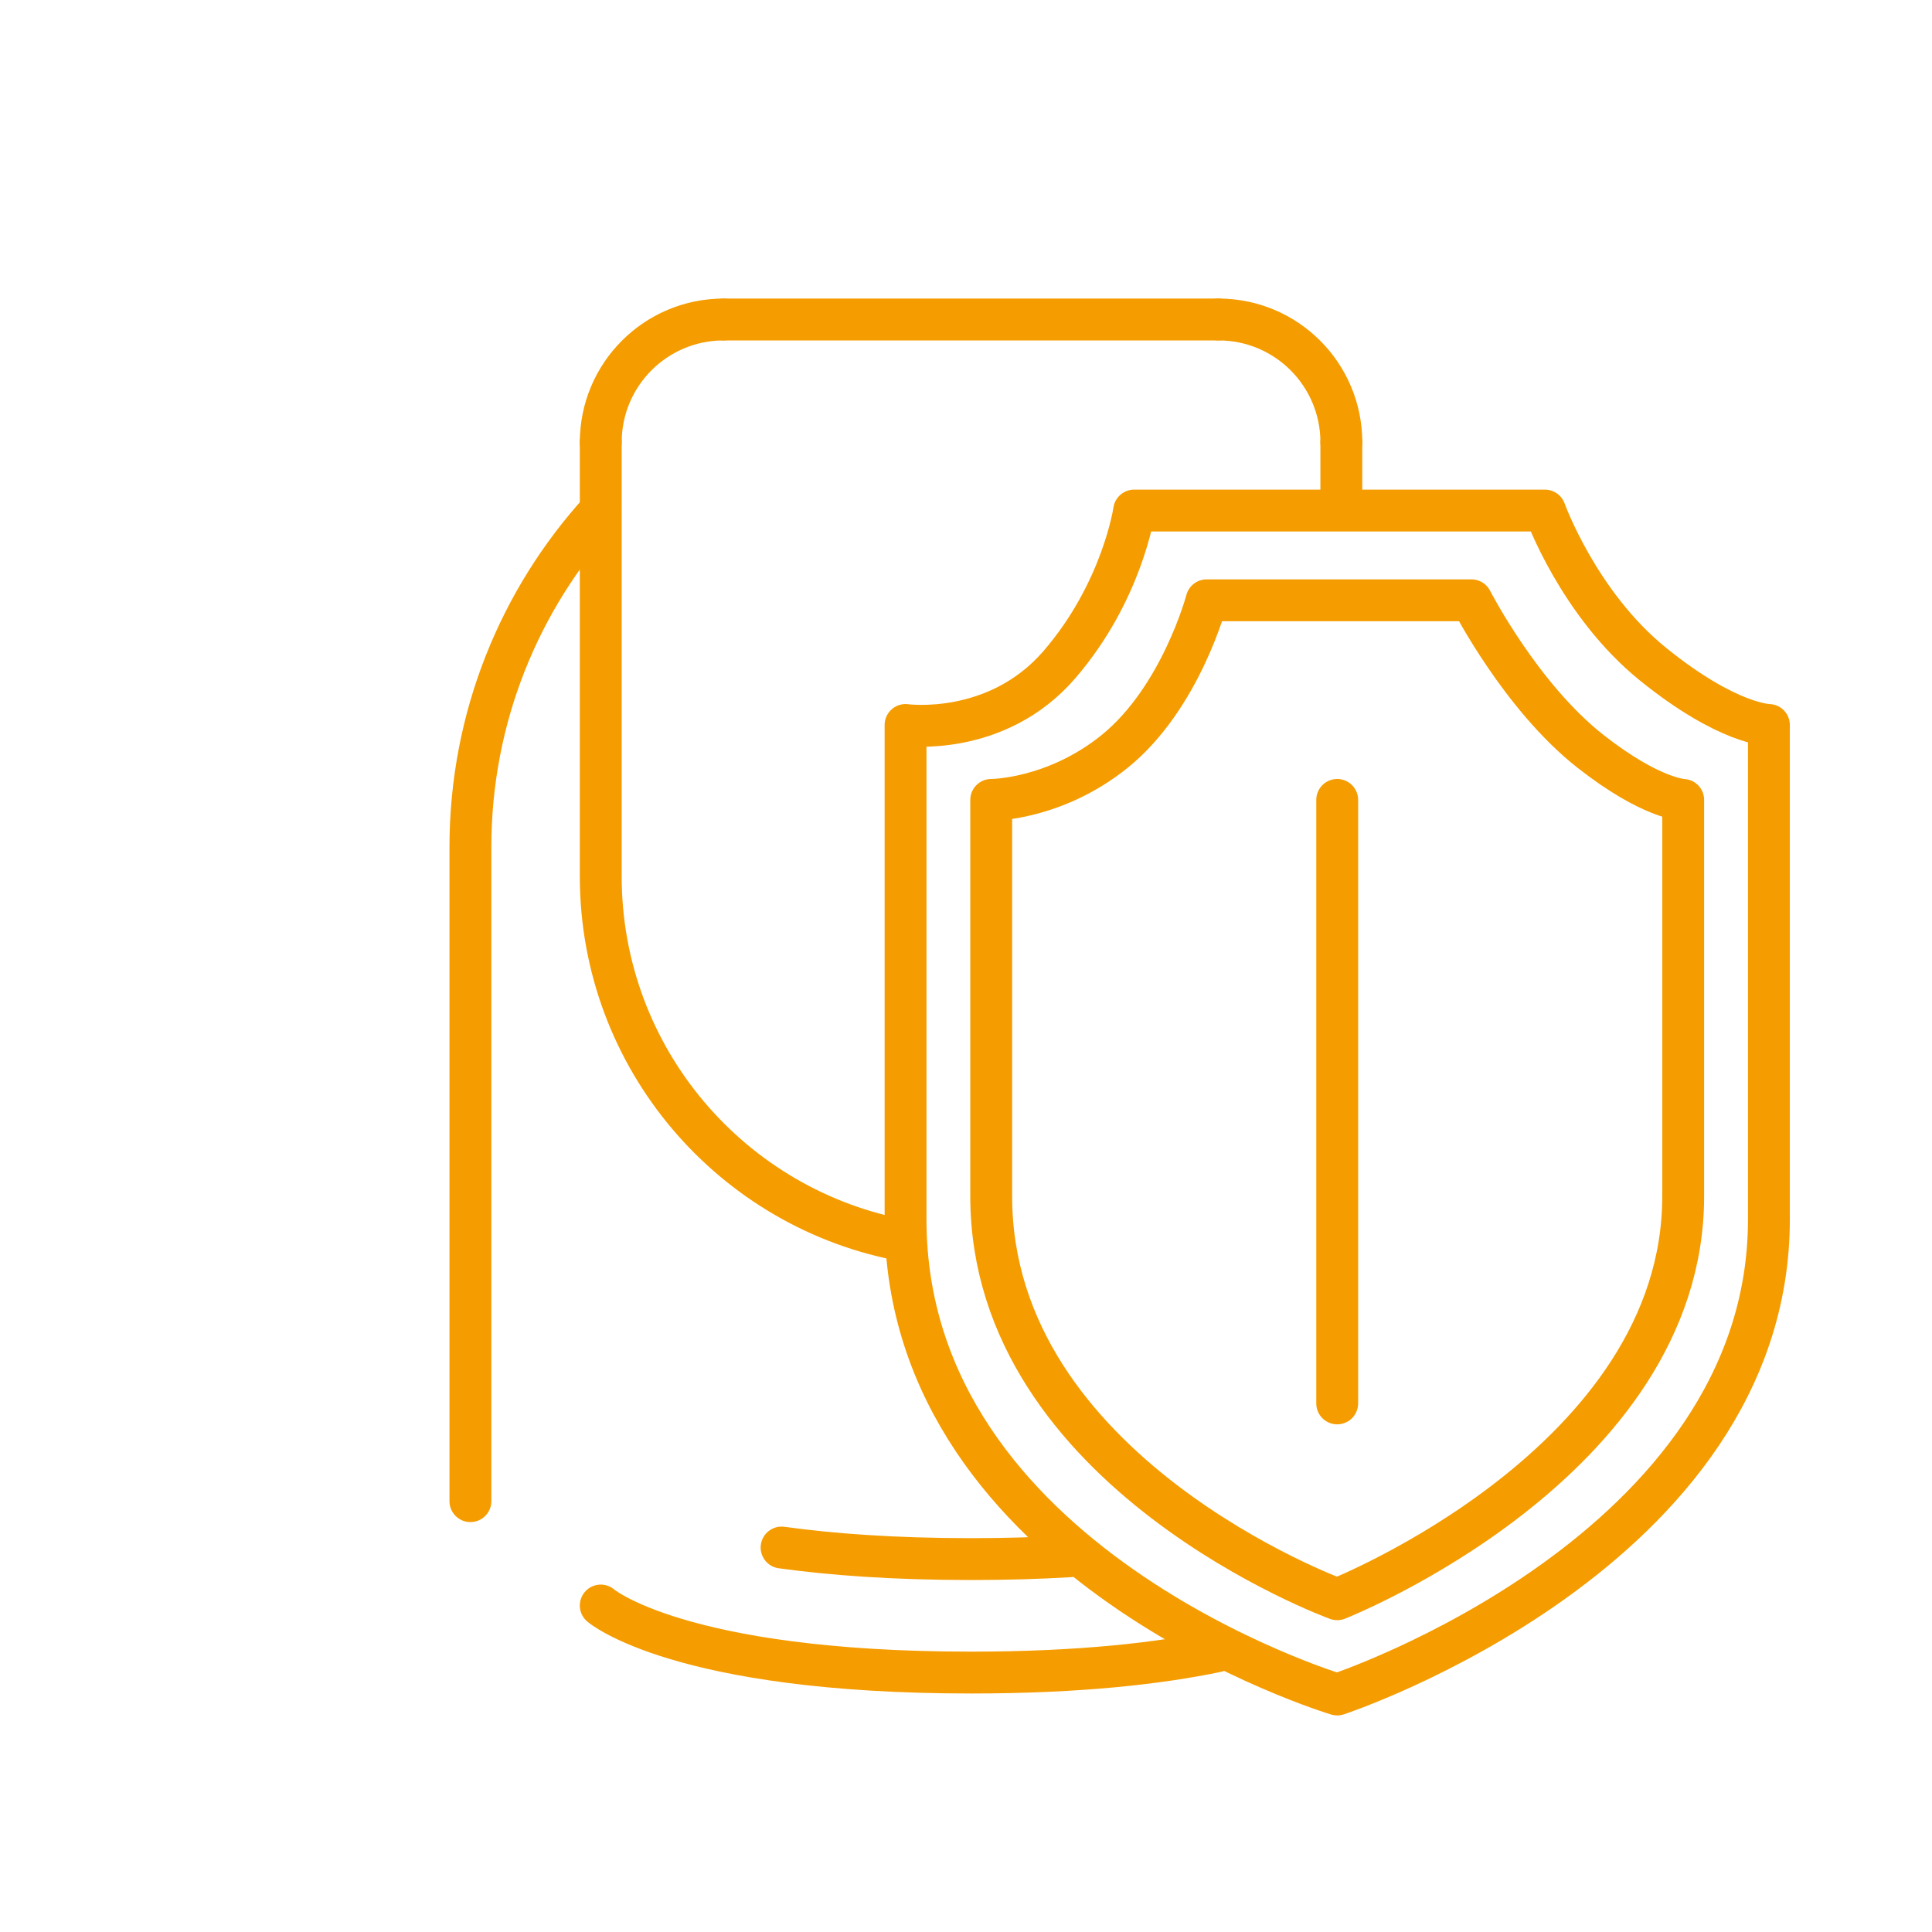
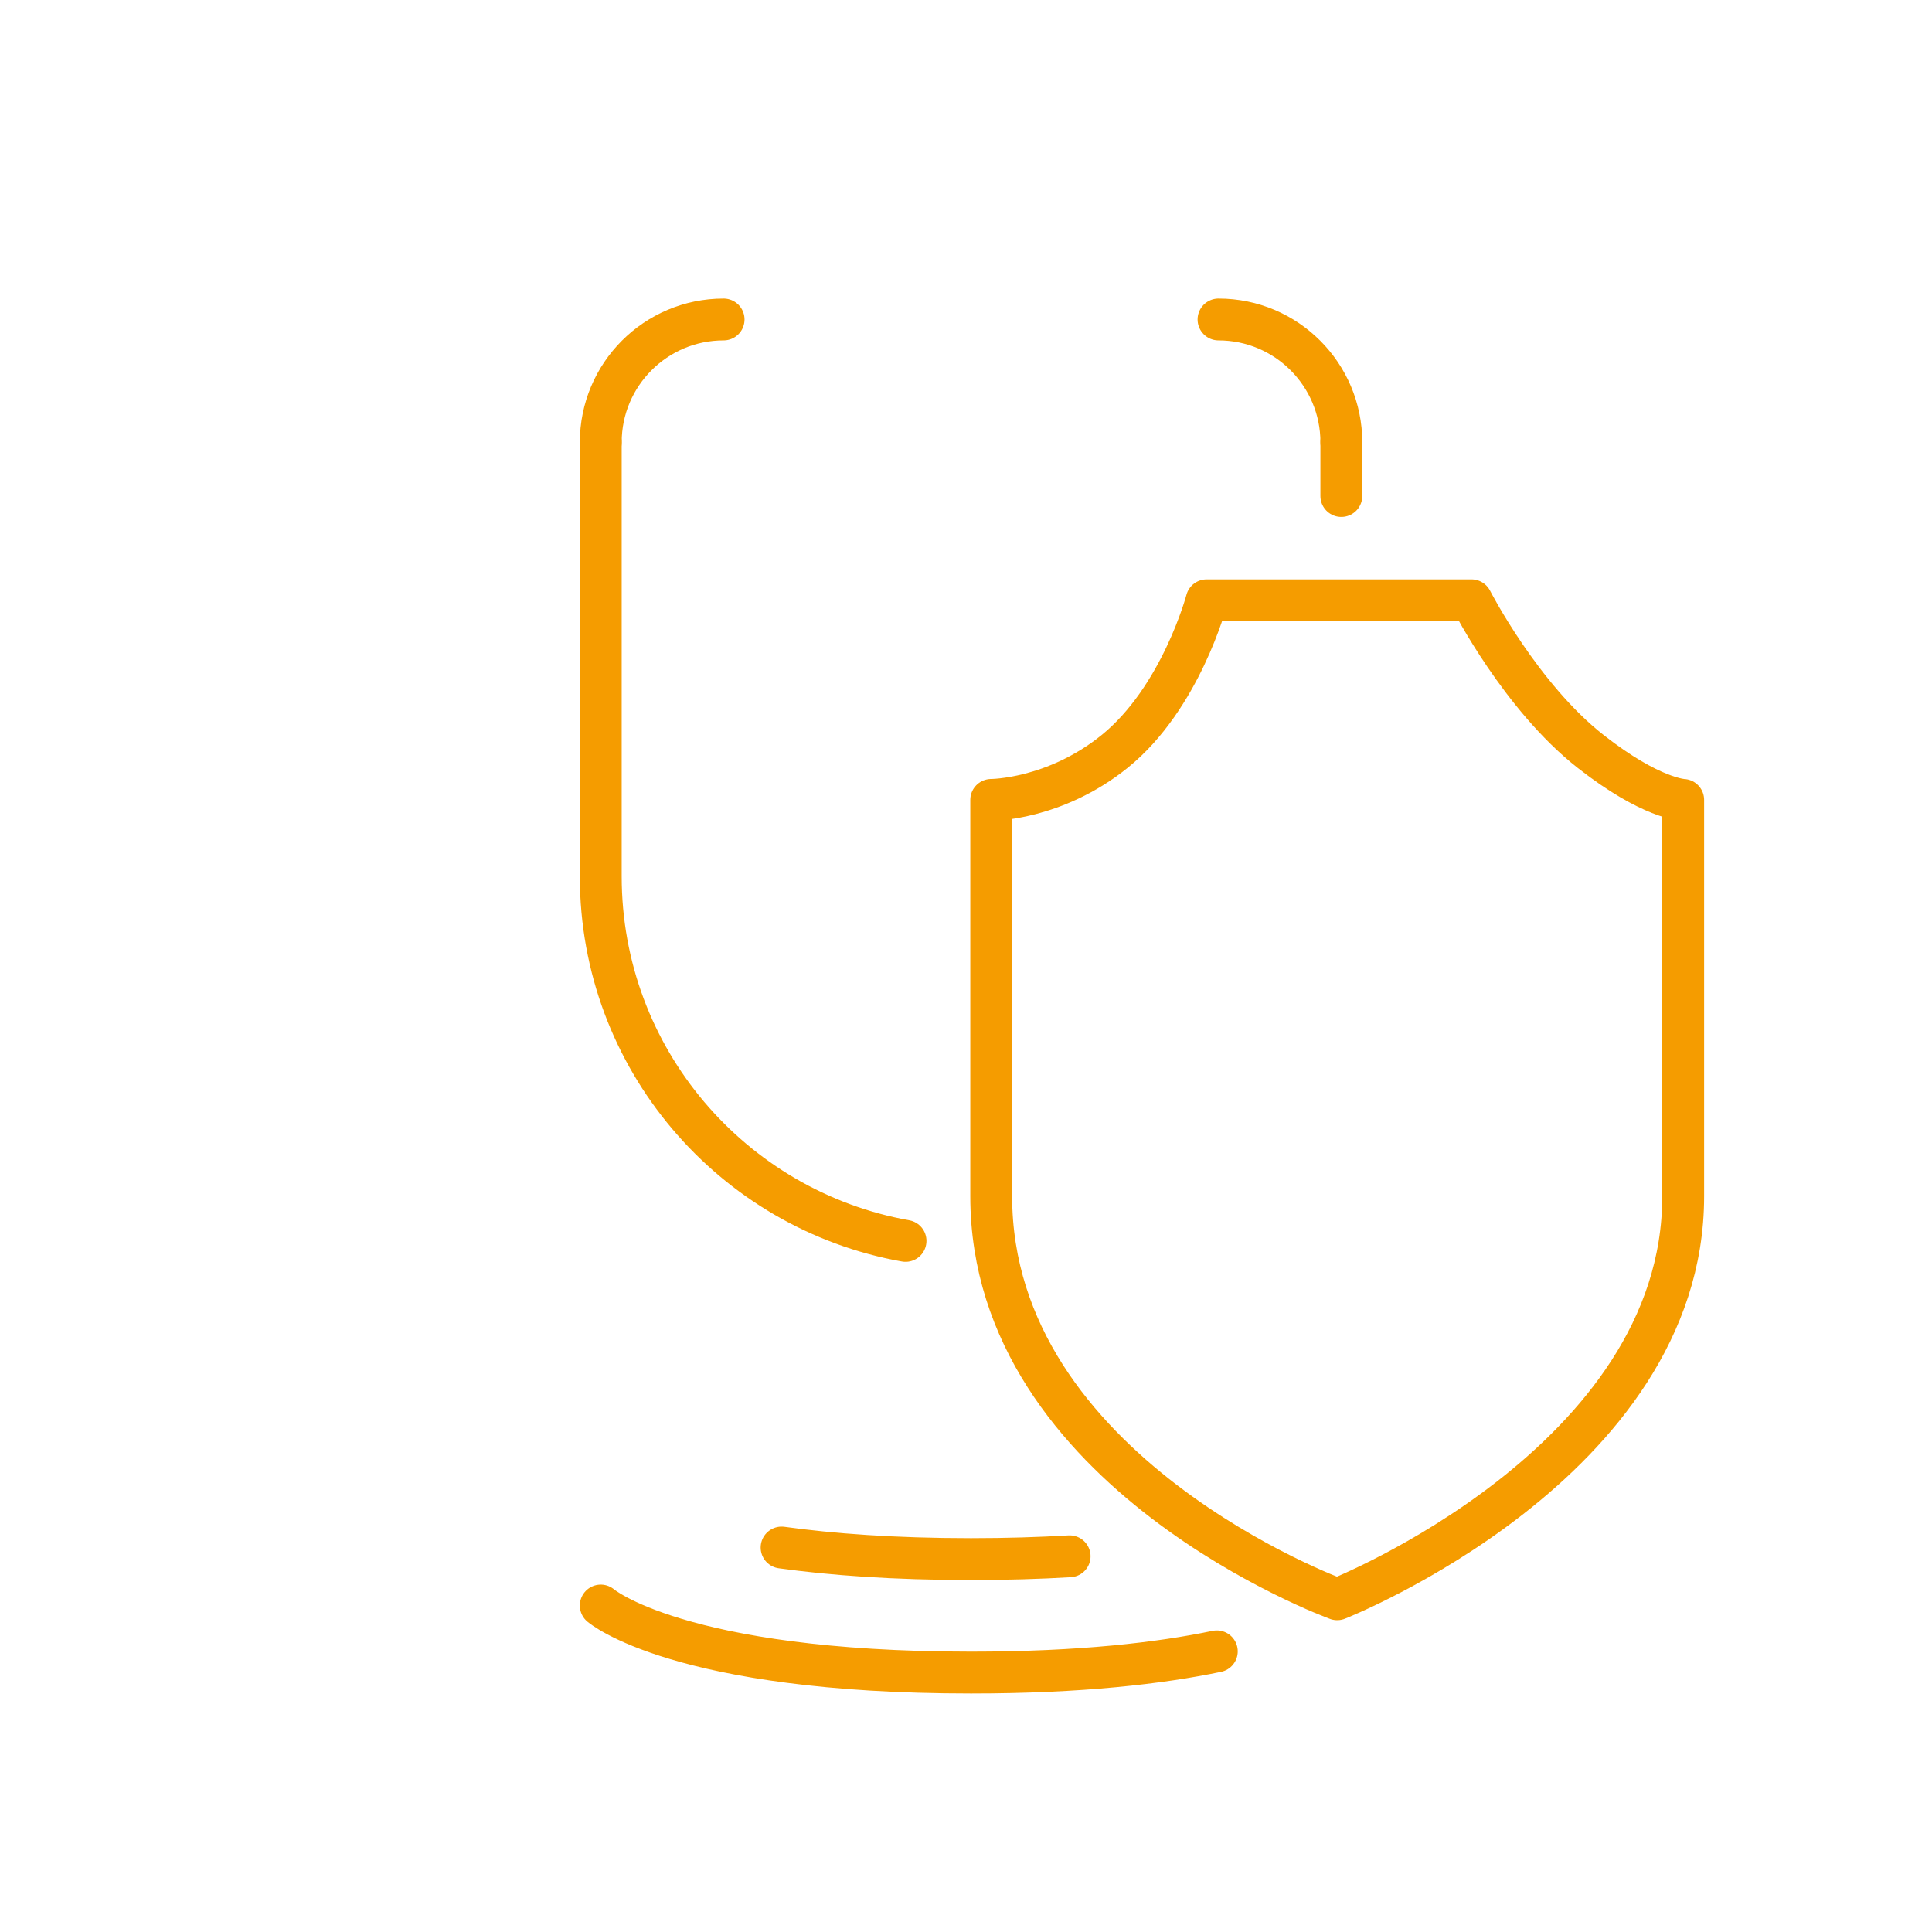
<svg xmlns="http://www.w3.org/2000/svg" id="neu" viewBox="0 0 60 60">
  <defs>
    <style>
      .cls-1 {
        fill: none;
        stroke: #f59c00;
        stroke-linecap: round;
        stroke-linejoin: round;
        stroke-width: 1.3px;
      }
    </style>
  </defs>
-   <line class="cls-1" x1="41.528" y1="43.584" x2="41.528" y2="24.842" />
  <path class="cls-1" d="m37.842,9.922c2.107,0,3.815,1.708,3.815,3.815" />
  <path class="cls-1" d="m22.472,9.922c-2.107,0-3.815,1.708-3.815,3.815" />
-   <line class="cls-1" x1="22.472" y1="9.922" x2="37.842" y2="9.922" />
-   <path class="cls-1" d="m18.648,15.857c-2.51,2.761-4.039,6.429-4.039,10.454v20.309" />
  <path class="cls-1" d="m18.657,13.736v13.481c0,5.657,4.085,10.36,9.465,11.32" />
  <path class="cls-1" d="m18.657,49.861s2.413,2.082,11.5,2.082c3.408,0,5.877-.293,7.632-.659" />
  <path class="cls-1" d="m24.273,48.06c1.548.214,3.482.359,5.883.359,1.119,0,2.137-.032,3.062-.087" />
  <line class="cls-1" x1="41.656" y1="13.736" x2="41.656" y2="15.404" />
-   <path class="cls-1" d="m41.528,52.624s-13.405-4.019-13.405-14.754v-15.355s2.825.393,4.781-1.878c1.956-2.27,2.318-4.781,2.318-4.781h12.757s1.04,2.903,3.37,4.781c2.33,1.878,3.586,1.878,3.586,1.878v15.355c0,10.33-13.405,14.754-13.405,14.754Z" />
  <path class="cls-1" d="m41.528,49.666s-10.745-3.912-10.745-12.516v-12.308s1.963.003,3.832-1.505c2.056-1.66,2.858-4.694,2.858-4.694h8.225s1.531,2.993,3.701,4.694c1.887,1.48,2.874,1.505,2.874,1.505v12.308c0,8.28-10.745,12.516-10.745,12.516Z" />
</svg>